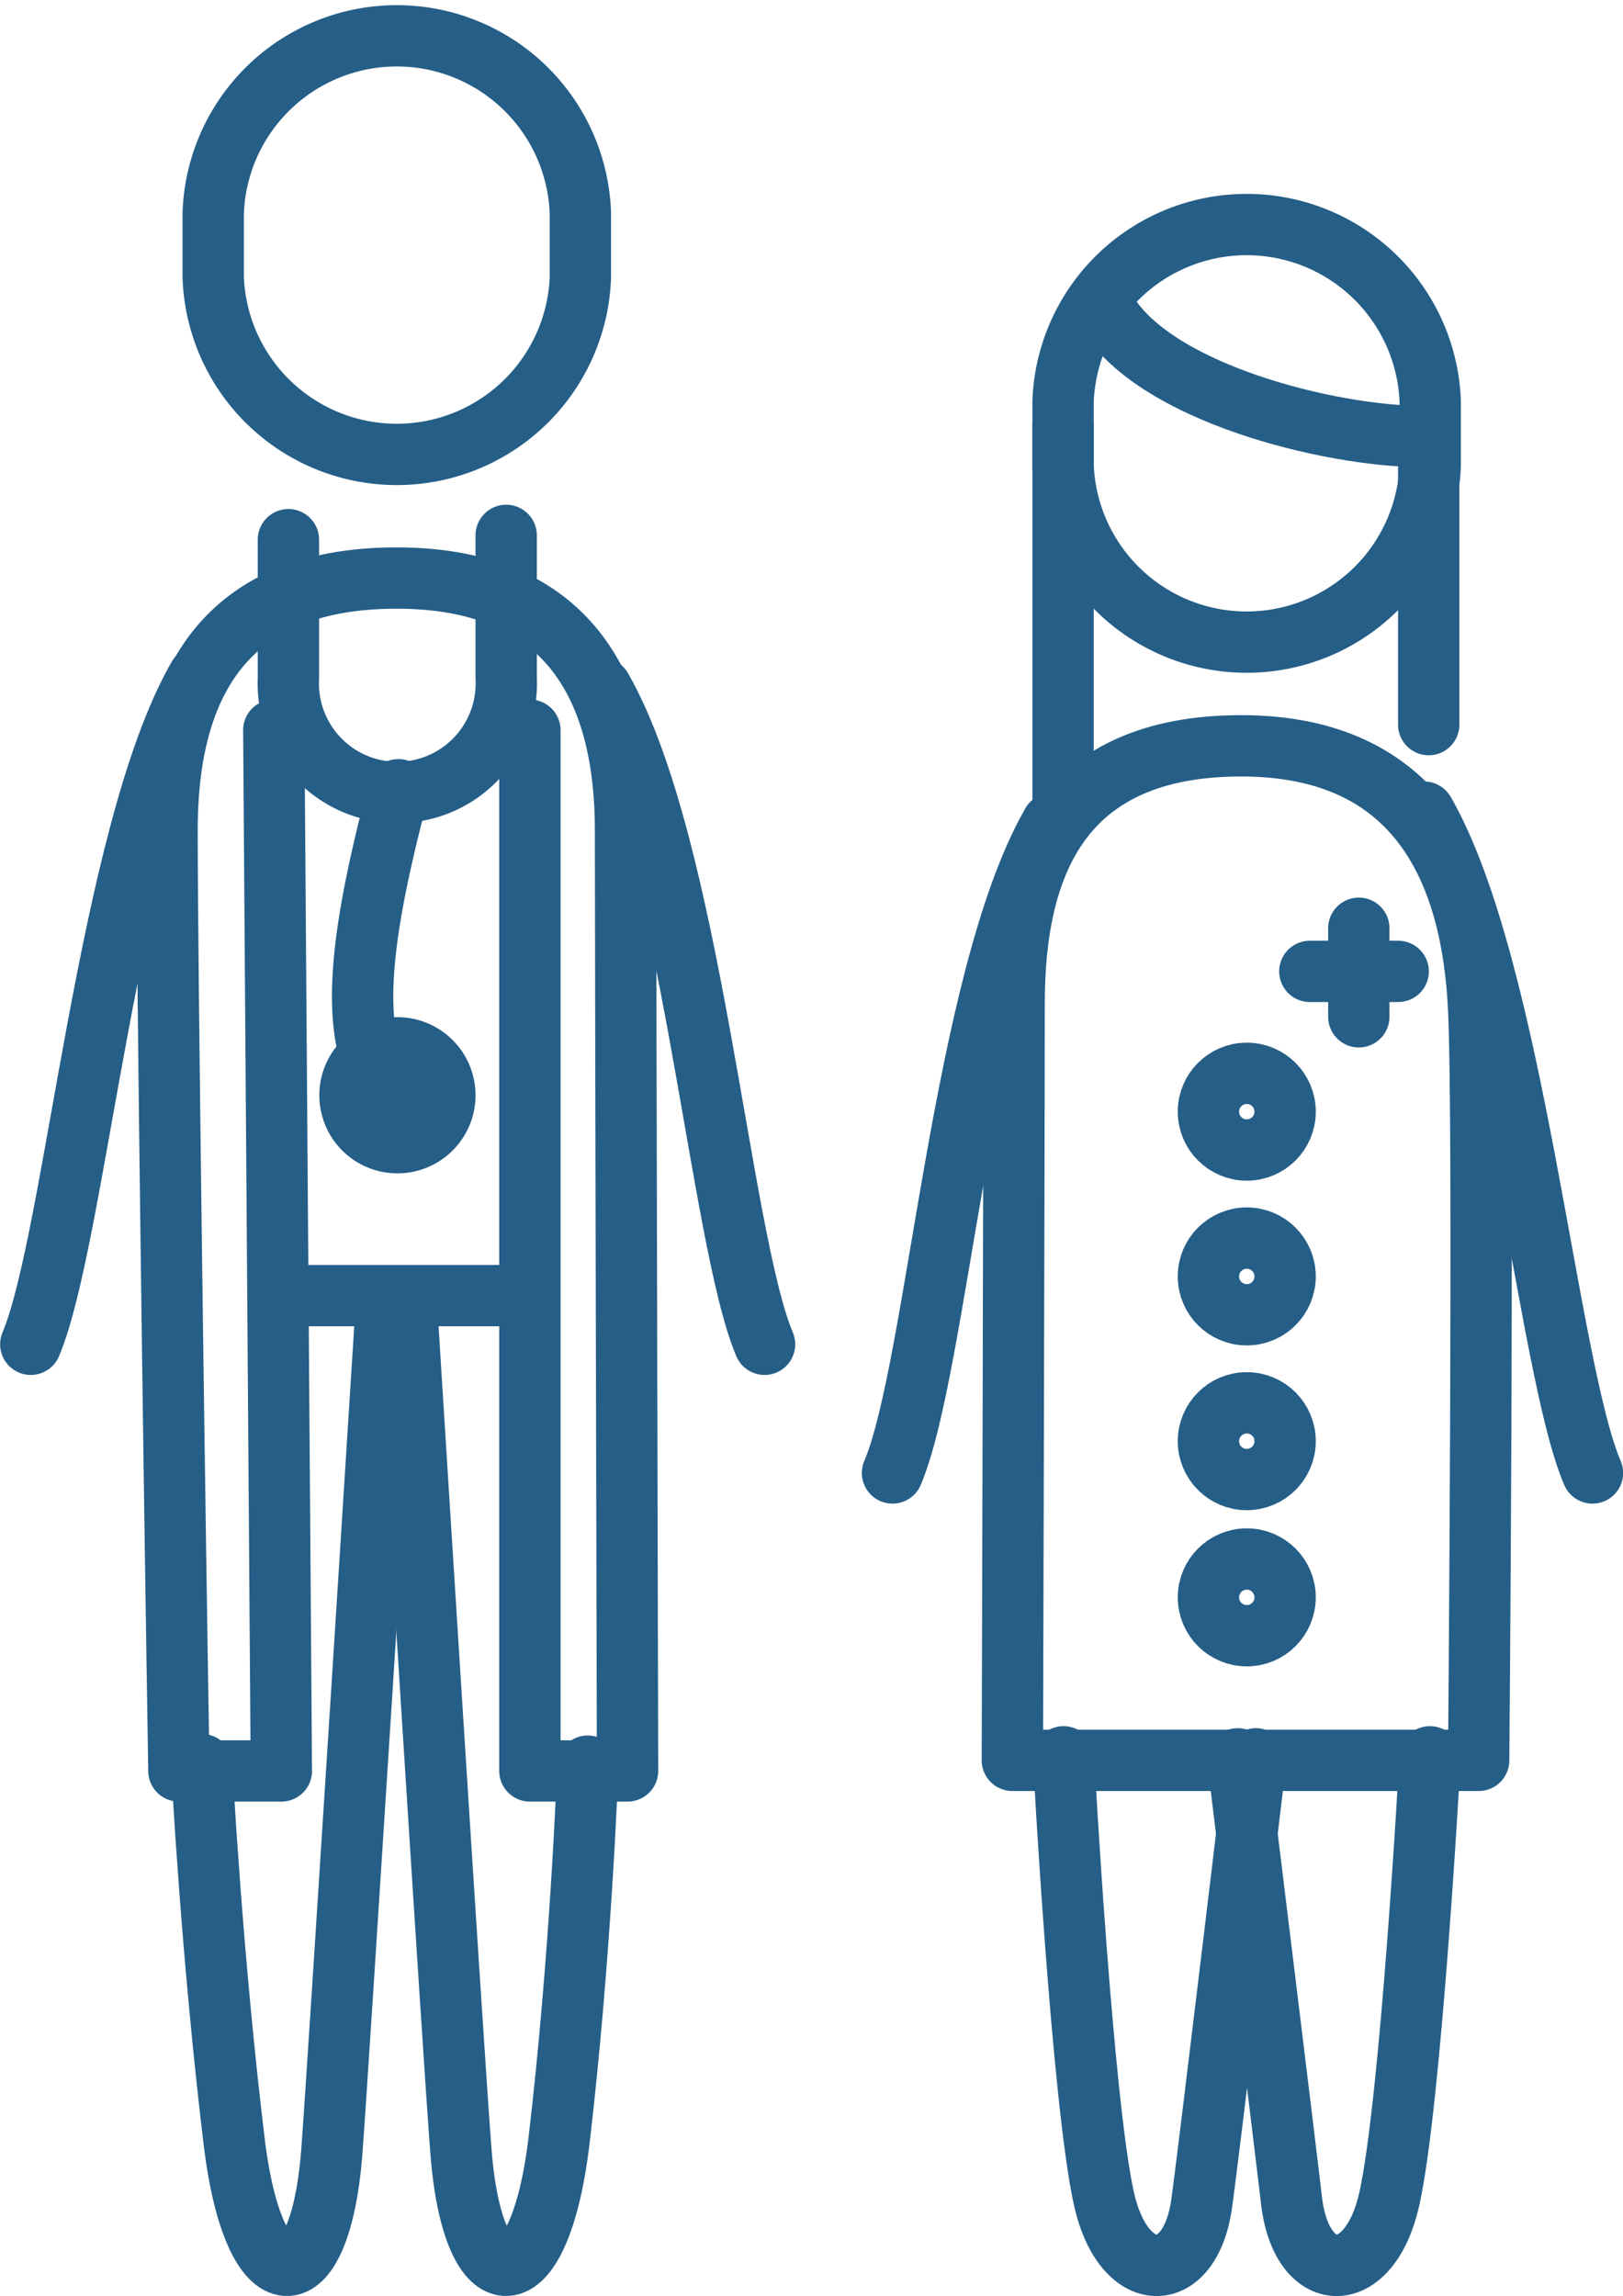
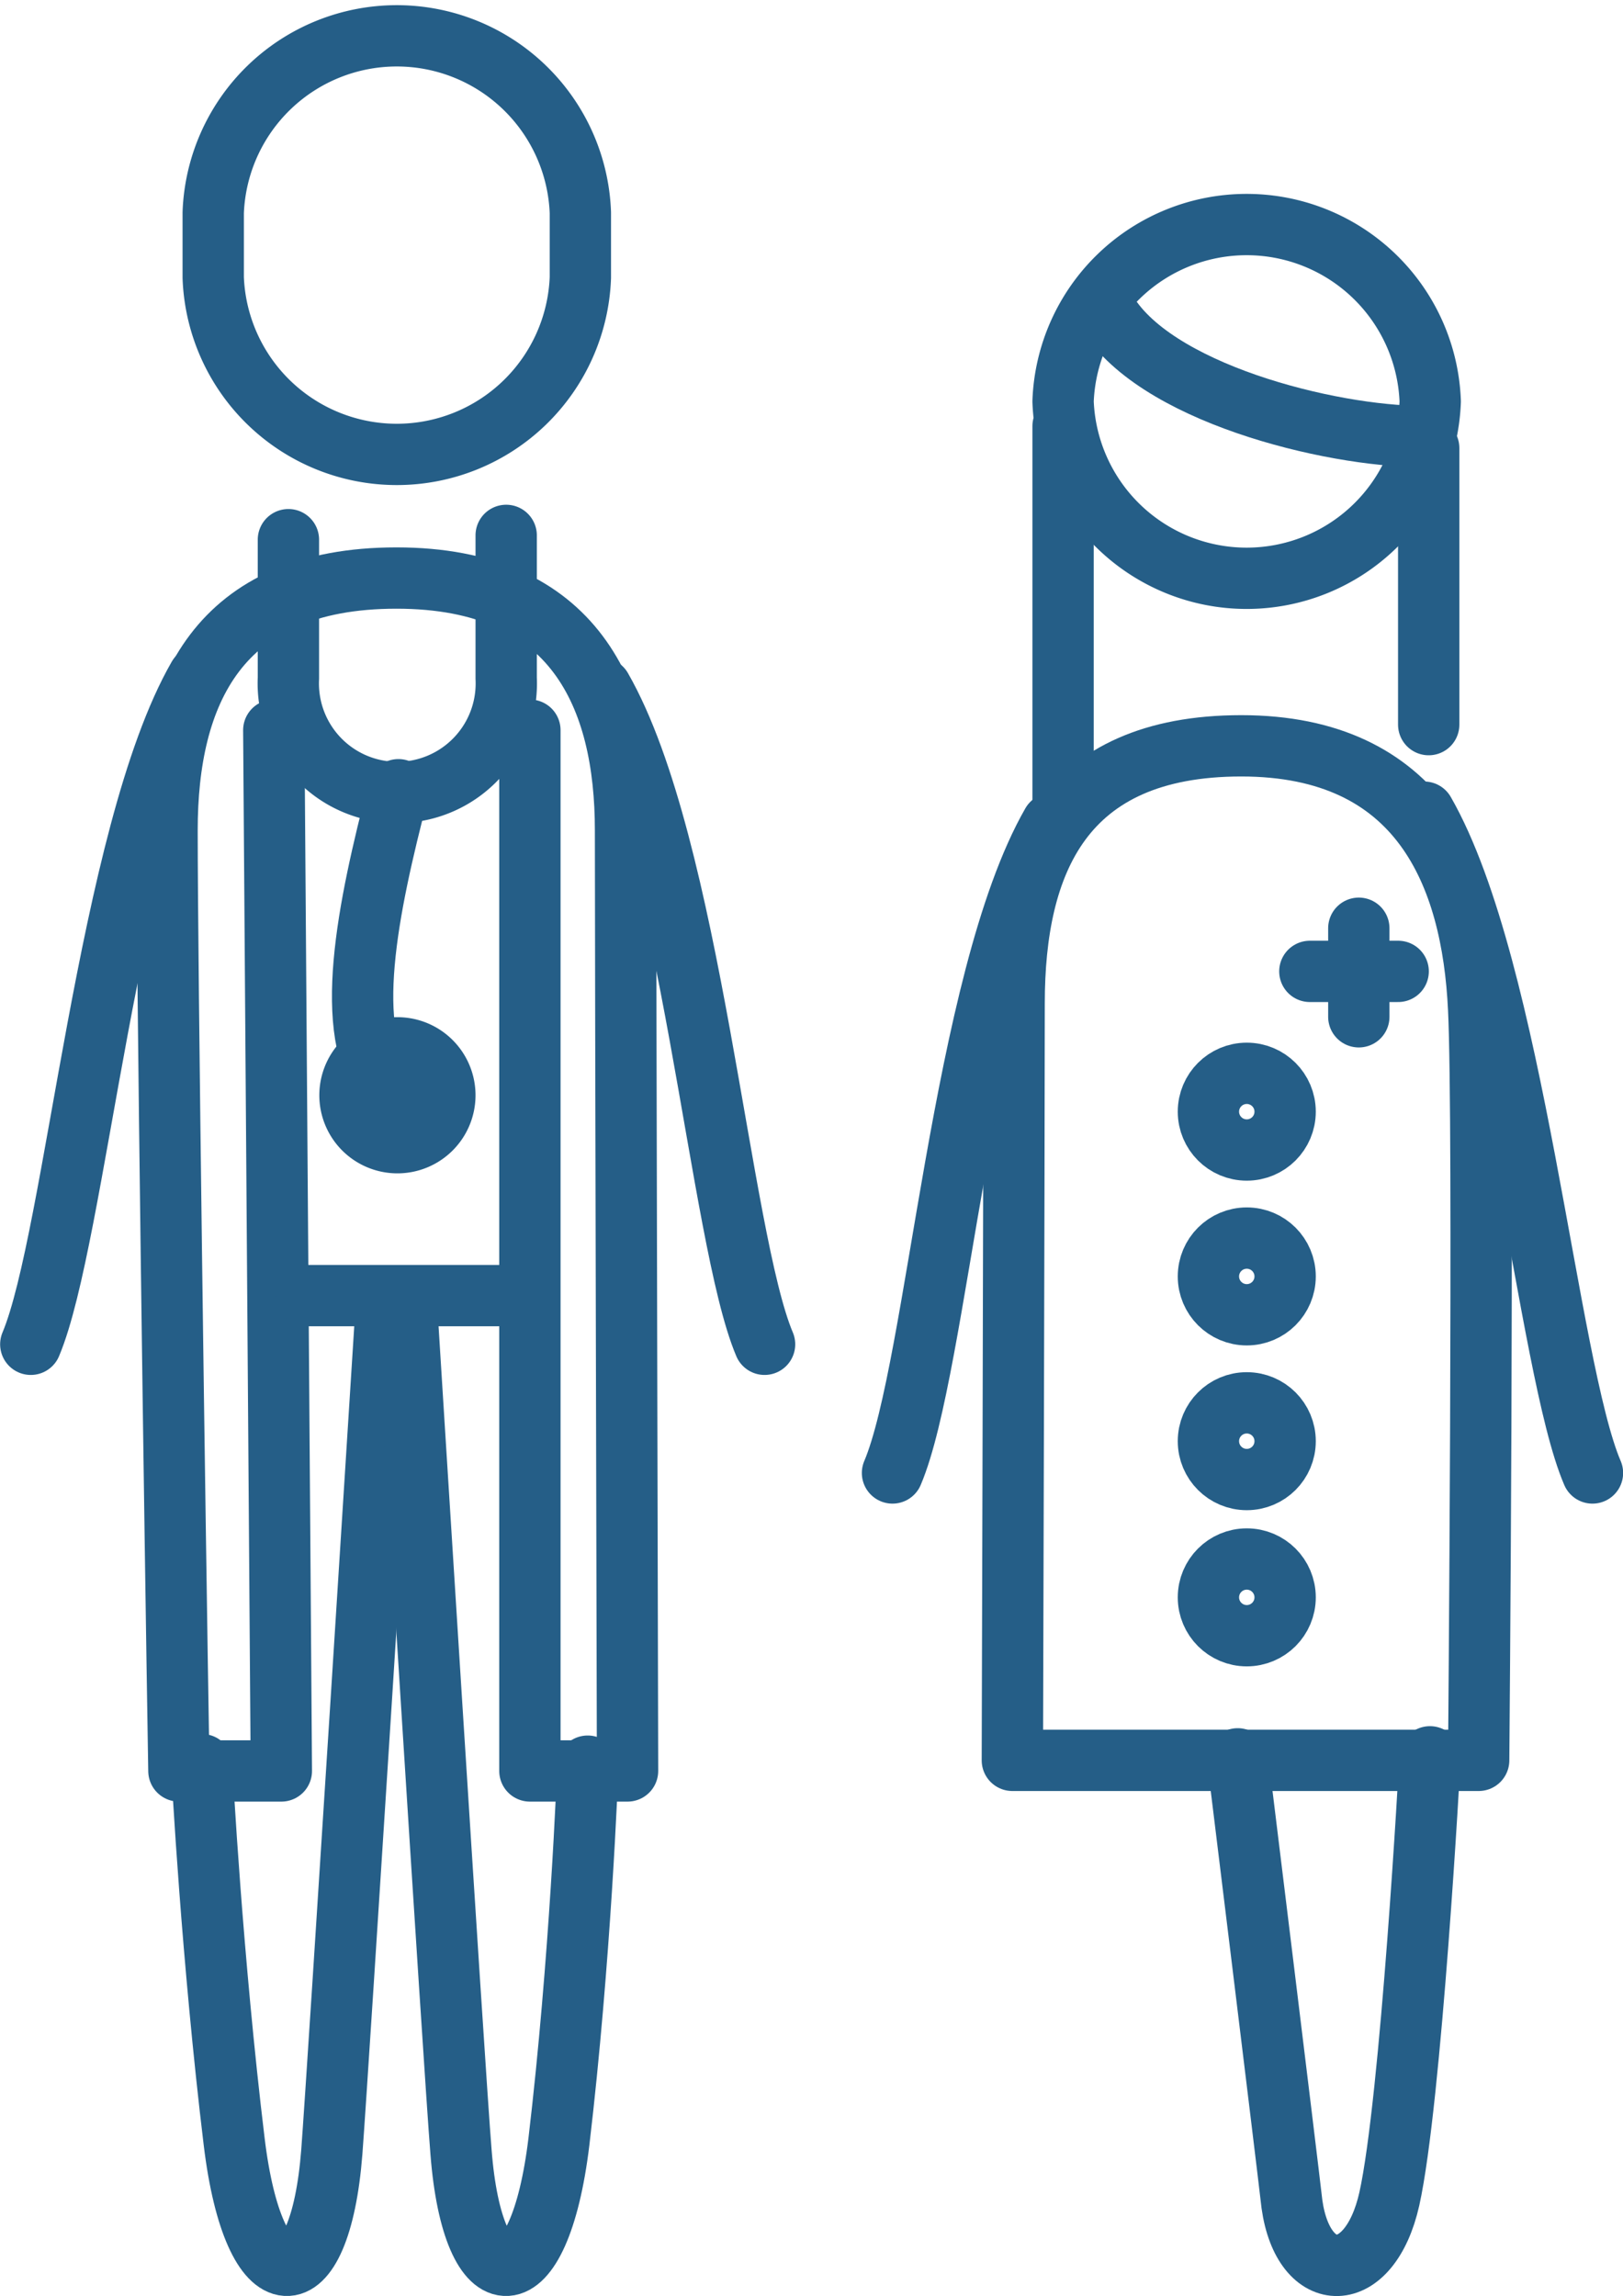
<svg xmlns="http://www.w3.org/2000/svg" viewBox="0 0 64.32 91">
  <defs>
    <style>.cls-1,.cls-3{fill:none;}.cls-2{clip-path:url(#clip-path);}.cls-3{stroke:#255e87;stroke-linecap:round;stroke-linejoin:round;stroke-width:2.43px;}</style>
    <clipPath id="clip-path" transform="translate(0 0)">
      <rect class="cls-1" width="64.32" height="91" />
    </clipPath>
  </defs>
  <g id="Calque_2" data-name="Calque 2">
    <g id="Calque_1-2" data-name="Calque 1">
      <g class="cls-2">
        <path class="cls-3" d="M23,8.43a7.28,7.28,0,0,0-14.55,0V11A7.28,7.28,0,0,0,23,11Z" transform="translate(0 0)" />
        <path class="cls-3" d="M10.85,28.94l.3,41.25H7.09c-.17-10.29-.47-31.87-.47-37.28s2-10,9.09-10,9.08,4.72,9.08,10c0,4.53.08,37.28.08,37.28H21l0-41.25" transform="translate(0 0)" />
        <path class="cls-3" d="M15.31,51.72S13.4,82,13.15,85.29c-.47,6.06-3.09,6.06-3.87-.41C8.41,77.7,8,70.26,8,69.94" transform="translate(0 0)" />
        <path class="cls-3" d="M16.11,51.72S18,82,18.27,85.29c.47,6.06,3.1,6.06,3.88-.41C23,77.7,23.29,70.34,23.29,70" transform="translate(0 0)" />
        <path class="cls-3" d="M23.83,27.28c3.58,6.25,4.68,21.77,6.47,26" transform="translate(0 0)" />
        <path class="cls-3" d="M7.86,26.83C4.27,33.08,3,49.05,1.22,53.28" transform="translate(0 0)" />
      </g>
      <line class="cls-3" x1="12.16" y1="51.35" x2="20.03" y2="51.35" />
      <g class="cls-2">
        <path class="cls-3" d="M11.43,21.39v5.49a4.32,4.32,0,1,0,8.63,0V21.22" transform="translate(0 0)" />
        <path class="cls-3" d="M15.79,31.3c-1.23,4.73-2.24,9.61-.45,11.84" transform="translate(0 0)" />
        <path class="cls-3" d="M15.75,45.29a1.88,1.88,0,1,0-1.88-1.88A1.88,1.88,0,0,0,15.75,45.29Z" transform="translate(0 0)" />
        <path class="cls-3" d="M58.6,69.77H40.12s.07-24.41.07-30,1.91-10.21,9-10.21S58.35,34.64,58.6,40C58.82,44.44,58.6,69.77,58.6,69.77Z" transform="translate(0 0)" />
-         <path class="cls-3" d="M49.77,69.71s-1.9,15.89-2.15,17.65c-.47,3.27-3.09,3.27-3.87-.21-.86-3.87-1.6-17.35-1.6-17.52" transform="translate(0 0)" />
        <path class="cls-3" d="M49.05,69.71S51,85.6,51.2,87.36c.46,3.27,3.08,3.27,3.86-.21.86-3.87,1.61-17.35,1.61-17.52" transform="translate(0 0)" />
-         <path class="cls-3" d="M56.68,15.91a7.28,7.28,0,0,0-14.55,0v2.53a7.28,7.28,0,0,0,14.55,0Z" transform="translate(0 0)" />
+         <path class="cls-3" d="M56.68,15.91a7.28,7.28,0,0,0-14.55,0a7.28,7.28,0,0,0,14.55,0Z" transform="translate(0 0)" />
        <path class="cls-3" d="M43.79,12.24c1.84,3.32,8.94,5.06,12.57,5.06" transform="translate(0 0)" />
      </g>
      <line class="cls-3" x1="42.13" y1="16.89" x2="42.13" y2="31.89" />
      <line class="cls-3" x1="56.62" y1="17.76" x2="56.62" y2="28.72" />
      <g class="cls-2">
        <path class="cls-3" d="M41.69,32.64c-3.58,6.25-4.53,21.52-6.32,25.74" transform="translate(0 0)" />
        <path class="cls-3" d="M56.44,32.19c3.58,6.25,4.87,22,6.67,26.19" transform="translate(0 0)" />
        <circle class="cls-3" cx="49.41" cy="44.06" r="1.52" />
        <circle class="cls-3" cx="49.41" cy="50.59" r="1.52" />
        <circle class="cls-3" cx="49.41" cy="57.12" r="1.52" />
        <circle class="cls-3" cx="49.41" cy="63.31" r="1.52" />
      </g>
      <line class="cls-3" x1="53.85" y1="36.79" x2="53.85" y2="40.3" />
      <line class="cls-3" x1="55.41" y1="38.5" x2="51.91" y2="38.5" />
    </g>
  </g>
</svg>